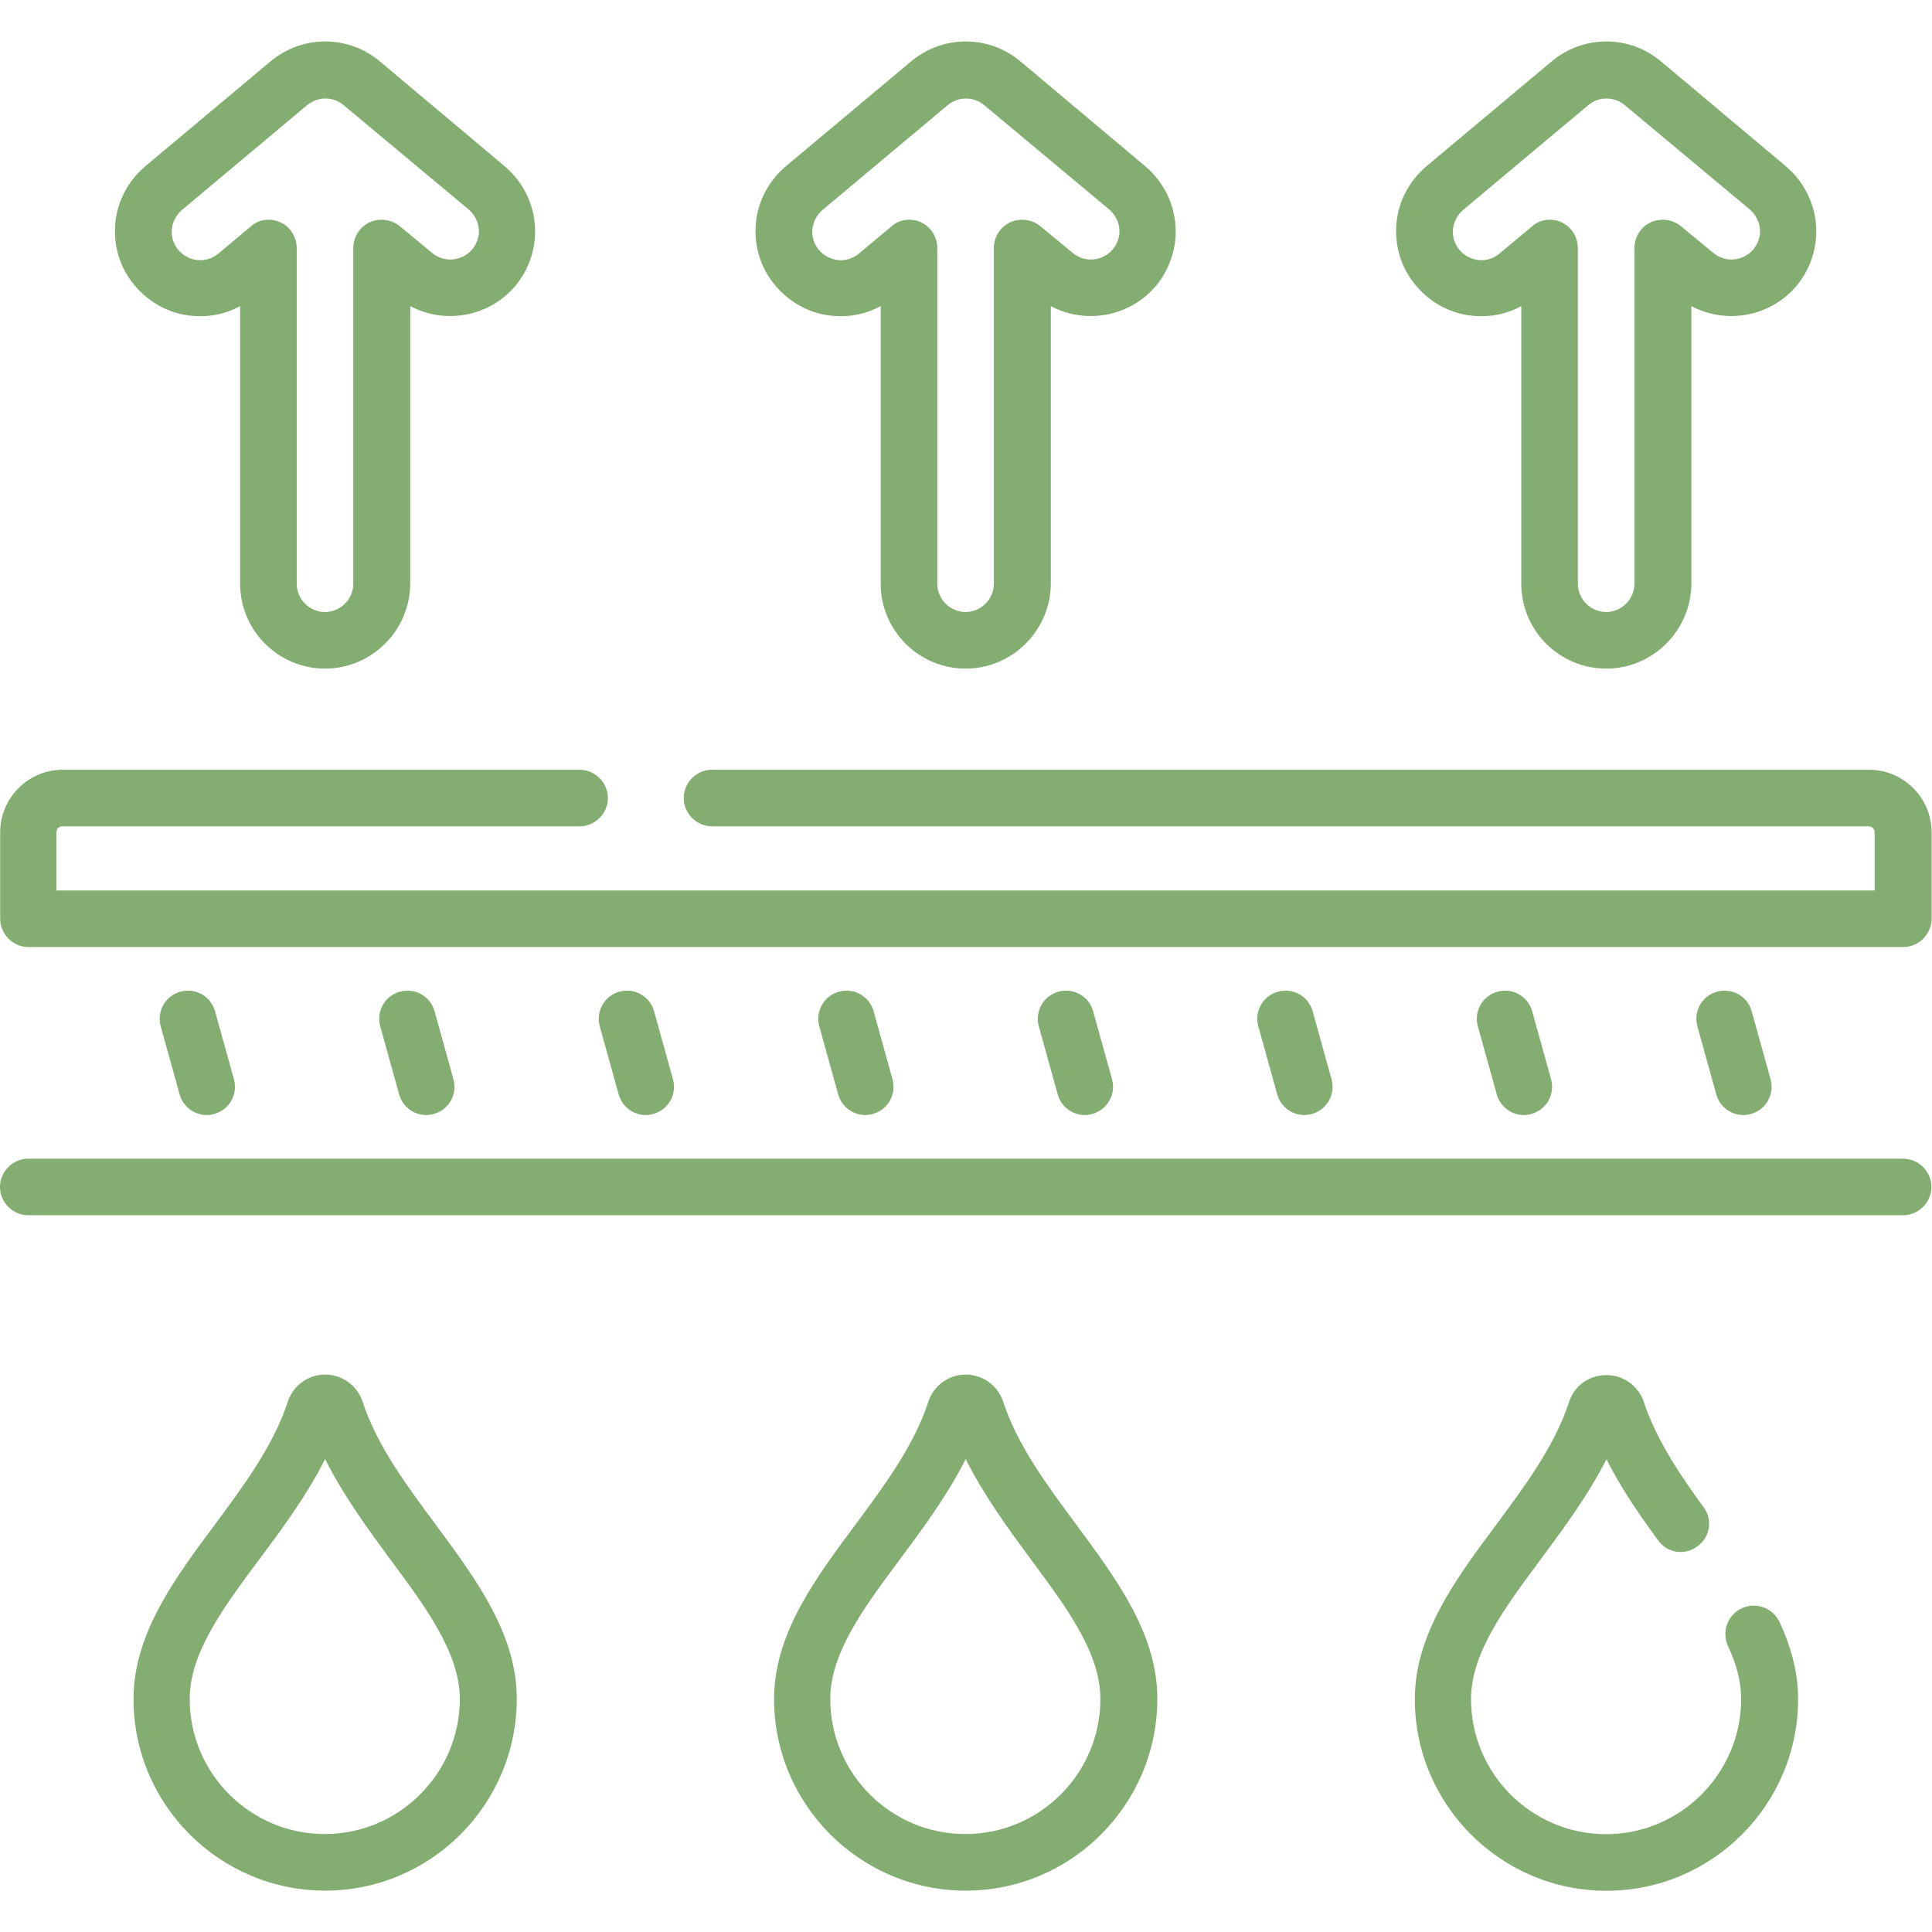
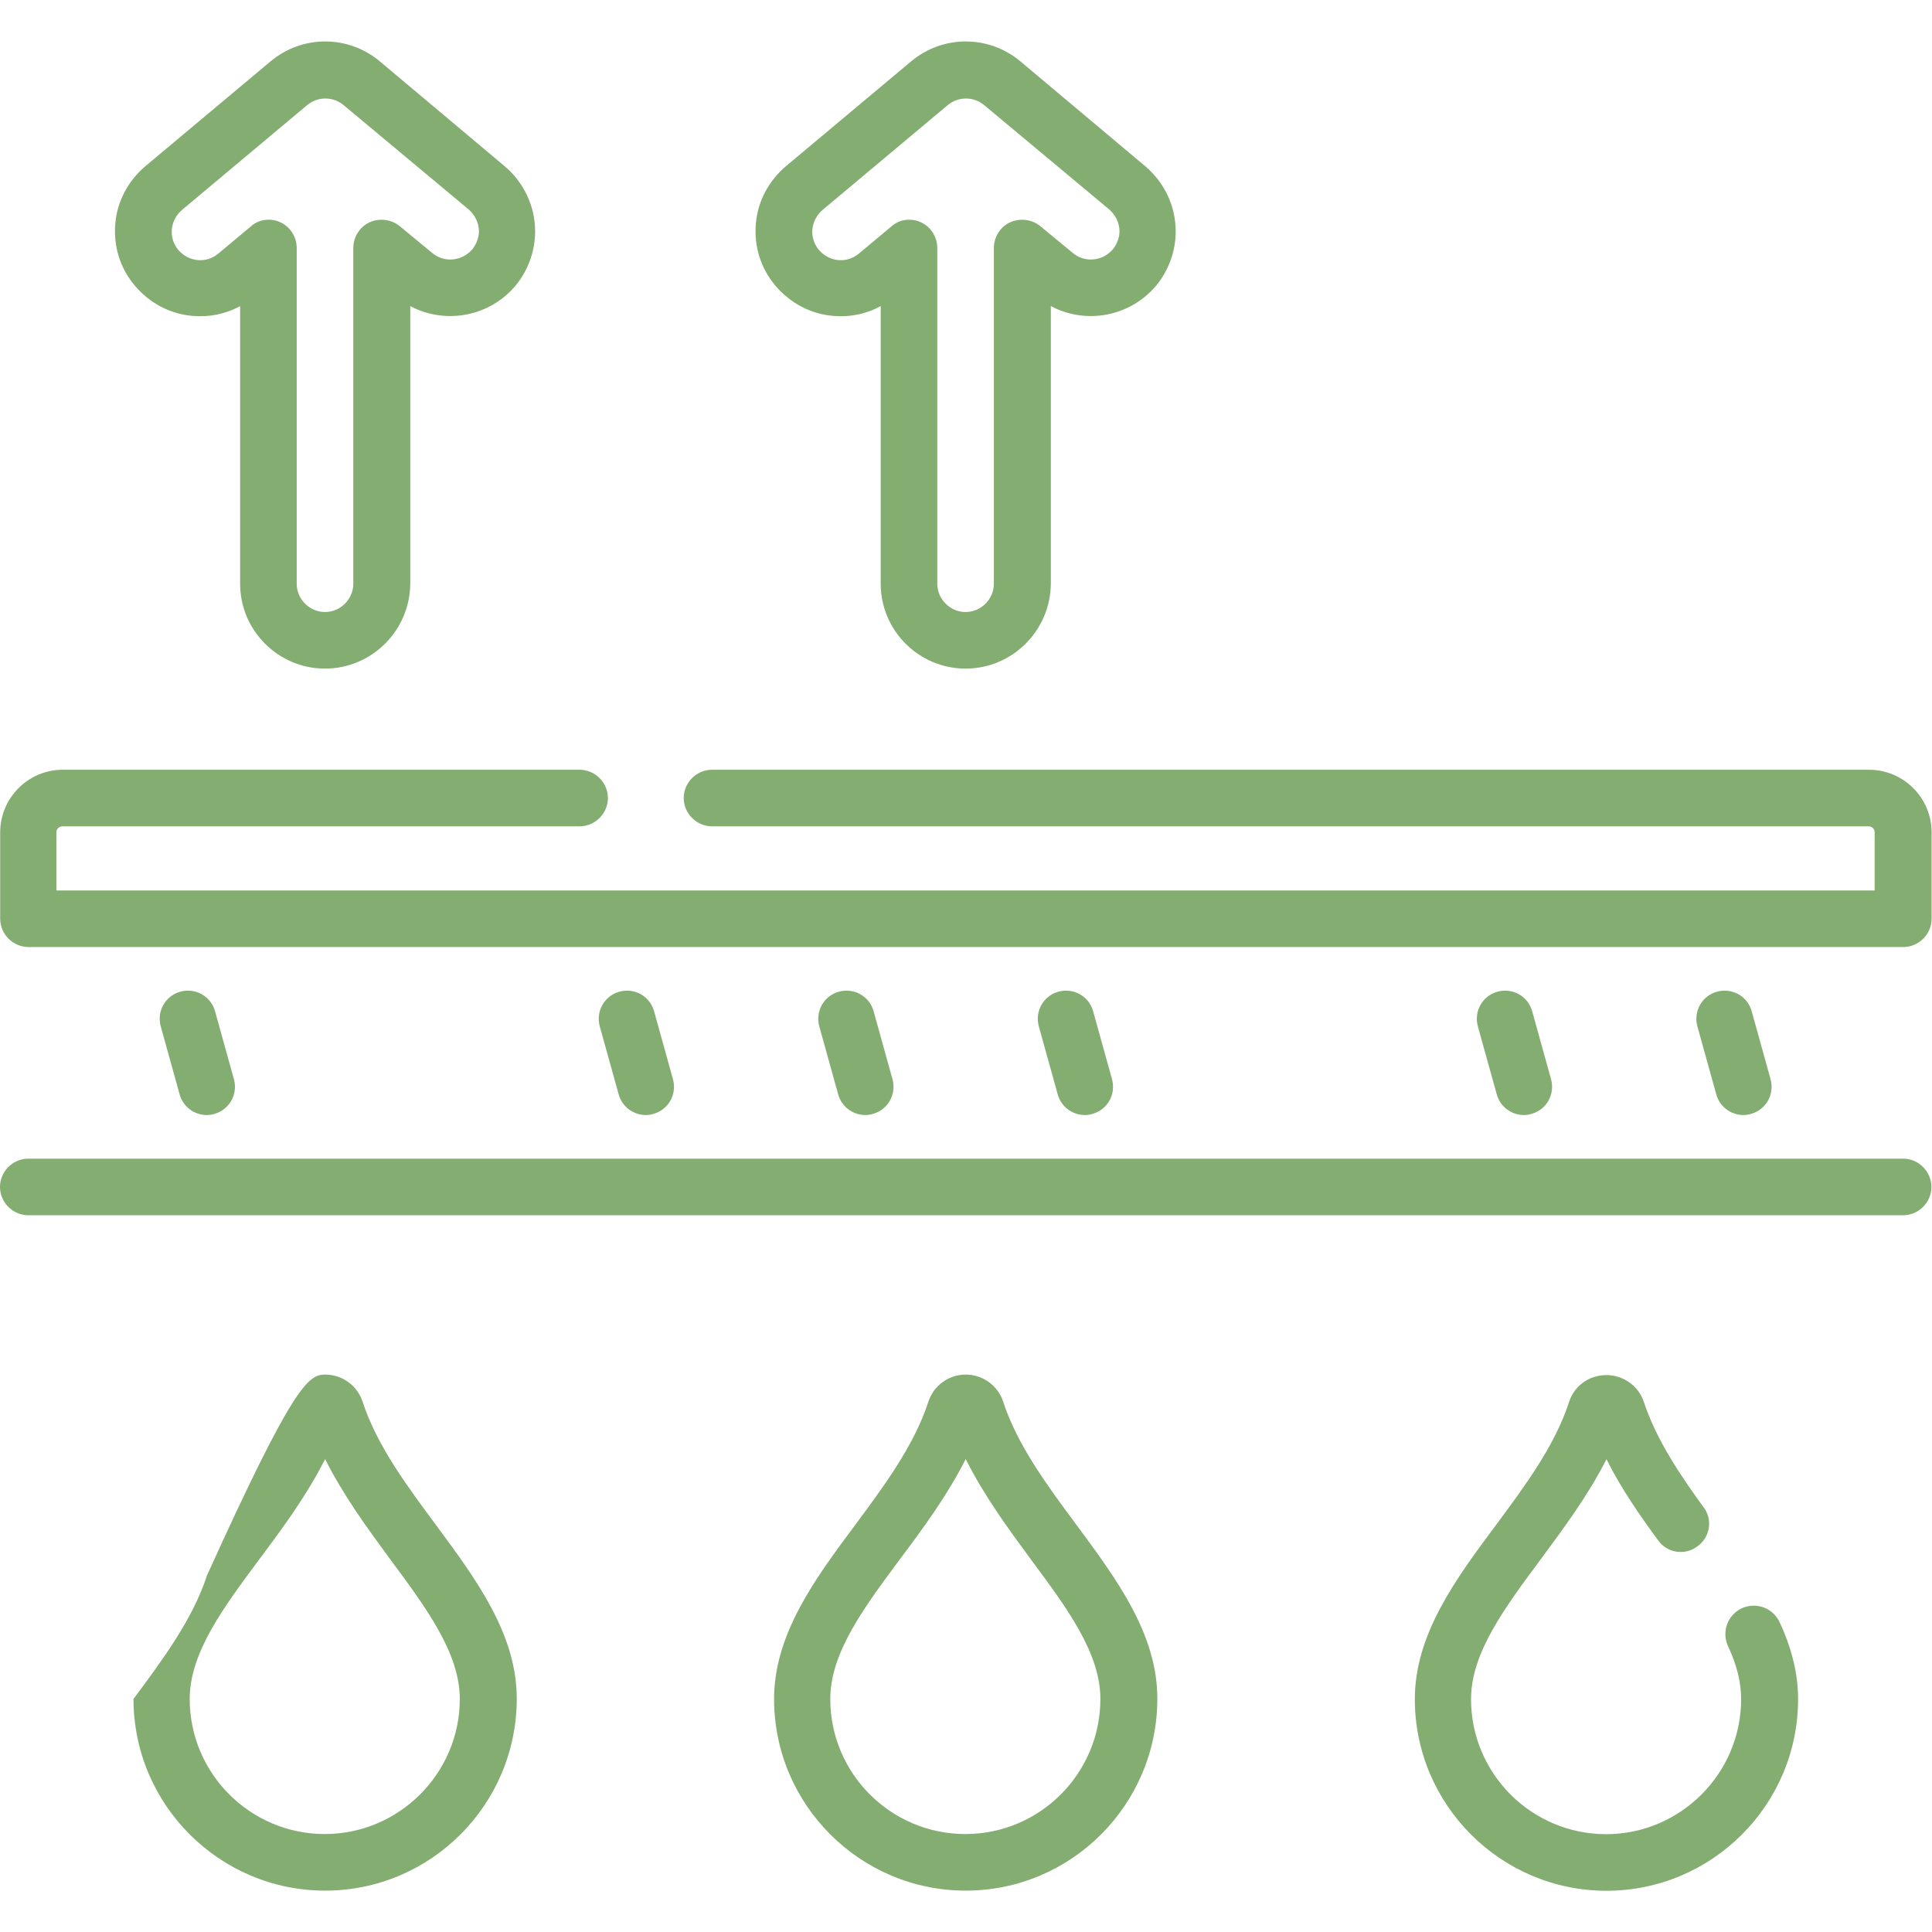
<svg xmlns="http://www.w3.org/2000/svg" xmlns:xlink="http://www.w3.org/1999/xlink" version="1.1" id="svg4545" x="0px" y="0px" viewBox="0 0 682.7 682.7" style="enable-background:new 0 0 682.7 682.7;" xml:space="preserve">
  <style type="text/css">
	.st0{fill:#84AD71;}
	.st1{clip-path:url(#SVGID_00000029761146176499002750000016486195474364458683_);}
</style>
  <g id="g4551" transform="matrix(1.333,0,0,-1.333,0,682.667)">
    <g id="g4553" transform="translate(462.16,224.044)">
      <path class="st0" d="M0-7.5c-3.3,0-6.3,2.2-7.2,5.5l-5,18c-1.1,4,1.2,8.1,5.2,9.2c4,1.1,8.1-1.2,9.2-5.2l5-18C8.3-2,6-6.1,2-7.2    C1.3-7.4,0.7-7.5,0-7.5z" />
    </g>
    <g id="g4557" transform="translate(403.968,224.044)">
      <path class="st0" d="M0-7.5c-3.3,0-6.3,2.2-7.2,5.5l-5,18c-1.1,4,1.2,8.1,5.2,9.2c4,1.1,8.1-1.2,9.2-5.2l5-18C8.3-2,6-6.1,2-7.2    C1.3-7.4,0.7-7.5,0-7.5z" />
    </g>
    <g id="g4561" transform="translate(345.774,224.044)">
-       <path class="st0" d="M0-7.5c-3.3,0-6.3,2.2-7.2,5.5l-5,18c-1.1,4,1.2,8.1,5.2,9.2c4,1.1,8.1-1.2,9.2-5.2l5-18C8.3-2,6-6.1,2-7.2    C1.3-7.4,0.7-7.5,0-7.5z" />
-     </g>
+       </g>
    <g id="g4565" transform="translate(287.581,224.044)">
      <path class="st0" d="M0-7.5c-3.3,0-6.3,2.2-7.2,5.5l-5,18c-1.1,4,1.2,8.1,5.2,9.2c4,1.1,8.1-1.2,9.2-5.2l5-18C8.3-2,6-6.1,2-7.2    C1.3-7.4,0.7-7.5,0-7.5z" />
    </g>
    <g id="g4569" transform="translate(229.388,224.044)">
      <path class="st0" d="M0-7.5c-3.3,0-6.3,2.2-7.2,5.5l-5,18c-1.1,4,1.2,8.1,5.2,9.2c4,1.1,8.1-1.2,9.2-5.2l5-18C8.3-2,6-6.1,2-7.2    C1.3-7.4,0.7-7.5,0-7.5z" />
    </g>
    <g id="g4573" transform="translate(171.195,224.044)">
      <path class="st0" d="M0-7.5c-3.3,0-6.3,2.2-7.2,5.5l-5,18c-1.1,4,1.2,8.1,5.2,9.2c4,1.1,8.1-1.2,9.2-5.2l5-18C8.3-2,6-6.1,2-7.2    C1.3-7.4,0.7-7.5,0-7.5z" />
    </g>
    <g id="g4577" transform="translate(113.002,224.044)">
-       <path class="st0" d="M0-7.5c-3.3,0-6.3,2.2-7.2,5.5l-5,18c-1.1,4,1.2,8.1,5.2,9.2c4,1.1,8.1-1.2,9.2-5.2l5-18C8.3-2,6-6.1,2-7.2    C1.3-7.4,0.7-7.5,0-7.5z" />
-     </g>
+       </g>
    <g id="g4581" transform="translate(54.809,224.044)">
      <path class="st0" d="M0-7.5c-3.3,0-6.3,2.2-7.2,5.5l-5,18c-1.1,4,1.2,8.1,5.2,9.2c4,1.1,8.1-1.2,9.2-5.2l5-18C8.3-2,6-6.1,2-7.2    C1.3-7.4,0.7-7.5,0-7.5z" />
    </g>
    <g id="g4585">
      <g>
        <defs>
          <rect id="SVGID_1_" x="-85.3" y="-85.3" width="682.7" height="682.7" />
        </defs>
        <clipPath id="SVGID_00000141415578090491677630000004504835005258181762_">
          <use xlink:href="#SVGID_1_" style="overflow:visible;" />
        </clipPath>
        <g id="g4587" style="clip-path:url(#SVGID_00000141415578090491677630000004504835005258181762_);">
          <g id="g4593" transform="translate(7.5,197.48)">
            <path class="st0" d="M497-7.5H0c-4.1,0-7.5,3.4-7.5,7.5S-4.1,7.5,0,7.5h497c4.1,0,7.5-3.4,7.5-7.5S501.1-7.5,497-7.5z" />
          </g>
          <g id="g4597" transform="translate(153.648,300.578)">
            <path class="st0" d="M350.9-39.5h-497c-4.1,0-7.5,3.4-7.5,7.5v22.9c0,9.1,7.4,16.6,16.6,16.6H0c4.1,0,7.5-3.4,7.5-7.5       S4.1-7.5,0-7.5h-137.1c-0.9,0-1.6-0.7-1.6-1.6v-15.4h482v15.4c0,0.9-0.7,1.6-1.6,1.6H35.1c-4.1,0-7.5,3.4-7.5,7.5       s3.4,7.5,7.5,7.5h306.7c9.1,0,16.6-7.4,16.6-16.6V-32C358.4-36.1,355-39.5,350.9-39.5z" />
          </g>
          <g id="g4601" transform="translate(86.19,140.243)">
-             <path class="st0" d="M0-129.3c-28,0-50.8,22.8-50.8,50.8c0,17.2,10.9,31.9,21.4,46c7.7,10.4,15.7,21.1,19.5,32.8       C-8.5,4.6-4.5,7.5,0,7.5c4.5,0,8.5-2.9,9.9-7.1c3.8-11.7,11.8-22.4,19.5-32.8c10.5-14.2,21.4-28.8,21.4-46       C50.8-106.5,28-129.3,0-129.3z M0-14.9c-4.8-9.5-11.1-18.1-17.4-26.5c-9.5-12.8-18.5-24.8-18.5-37.1       c0-19.8,16.1-35.8,35.8-35.8s35.8,16.1,35.8,35.8c0,12.2-9,24.3-18.5,37.1C11.1-33.1,4.8-24.5,0-14.9z" />
+             <path class="st0" d="M0-129.3c-28,0-50.8,22.8-50.8,50.8c7.7,10.4,15.7,21.1,19.5,32.8       C-8.5,4.6-4.5,7.5,0,7.5c4.5,0,8.5-2.9,9.9-7.1c3.8-11.7,11.8-22.4,19.5-32.8c10.5-14.2,21.4-28.8,21.4-46       C50.8-106.5,28-129.3,0-129.3z M0-14.9c-4.8-9.5-11.1-18.1-17.4-26.5c-9.5-12.8-18.5-24.8-18.5-37.1       c0-19.8,16.1-35.8,35.8-35.8s35.8,16.1,35.8,35.8c0,12.2-9,24.3-18.5,37.1C11.1-33.1,4.8-24.5,0-14.9z" />
          </g>
          <g id="g4605" transform="translate(256,140.243)">
            <path class="st0" d="M0-129.3c-28,0-50.8,22.8-50.8,50.8c0,17.2,10.9,31.9,21.4,46c7.7,10.4,15.7,21.1,19.5,32.8       C-8.5,4.6-4.5,7.5,0,7.5s8.5-2.9,9.9-7.1c3.8-11.7,11.8-22.4,19.5-32.8c10.5-14.2,21.4-28.8,21.4-46       C50.8-106.5,28-129.3,0-129.3z M0-14.9c-4.8-9.5-11.1-18.1-17.4-26.5c-9.5-12.8-18.5-24.8-18.5-37.1       c0-19.8,16.1-35.8,35.8-35.8c19.8,0,35.8,16.1,35.8,35.8c0,12.3-9,24.3-18.5,37.1C11.1-33.1,4.8-24.5,0-14.9z" />
          </g>
          <g id="g4609" transform="translate(76.556,490.088)">
            <path class="st0" d="M9.6-155.2c-12.4,0-22.5,10.1-22.5,22.5v73.6c-3.8-2.1-8.2-3-12.6-2.6c-6,0.5-11.4,3.4-15.3,8       c-3.9,4.6-5.7,10.4-5.2,16.4c0.5,6,3.4,11.4,8,15.3L-4.8,5.8c0,0,0,0,0,0c8.4,7,20.5,7,28.9,0L57.2-22       c5.1-4.3,8.1-10.6,8.1-17.3c0-5.3-1.9-10.4-5.2-14.4c-7-8.3-18.7-10.3-27.9-5.4v-73.6C32.1-145.1,22-155.2,9.6-155.2z        M-5.4-36.2c1.1,0,2.2-0.2,3.2-0.7c2.6-1.2,4.3-3.9,4.3-6.8v-89c0-4.1,3.4-7.5,7.5-7.5c4.1,0,7.5,3.4,7.5,7.5v89       c0,2.9,1.7,5.6,4.3,6.8c2.6,1.2,5.8,0.8,8-1L38-45c3.2-2.7,7.9-2.2,10.6,0.9c1.4,1.7,1.8,3.6,1.8,4.8c0,2.2-1,4.3-2.7,5.8       L14.5-5.8c-2.8,2.3-6.8,2.3-9.6,0l-33.2-27.8c-1.5-1.3-2.5-3.1-2.7-5.1c-0.2-2,0.4-3.9,1.7-5.5c1.3-1.5,3.1-2.5,5.1-2.7       c2-0.2,3.9,0.4,5.5,1.7l8.5,7.1C-8.8-36.8-7.1-36.2-5.4-36.2z" />
          </g>
          <g id="g4613" transform="translate(246.365,490.088)">
            <path class="st0" d="M9.6-155.2c-12.4,0-22.5,10.1-22.5,22.5v73.6c-3.8-2.1-8.2-3-12.6-2.6c-6,0.5-11.4,3.4-15.3,8       c-3.9,4.6-5.7,10.4-5.2,16.4c0.5,6,3.4,11.4,8,15.3L-4.8,5.8c0,0,0,0,0,0c8.4,7,20.5,7,28.9,0L57.2-22       c5.1-4.3,8.1-10.6,8.1-17.3c0-5.3-1.9-10.4-5.2-14.4c-7-8.3-18.7-10.3-27.9-5.4v-73.6C32.1-145.1,22-155.2,9.6-155.2z        M-5.4-36.2c1.1,0,2.2-0.2,3.2-0.7c2.6-1.2,4.3-3.9,4.3-6.8v-89c0-4.1,3.4-7.5,7.5-7.5c4.1,0,7.5,3.4,7.5,7.5v89       c0,2.9,1.7,5.6,4.3,6.8c2.6,1.2,5.8,0.8,8-1L38-45c3.2-2.7,7.9-2.2,10.6,0.9c1.4,1.7,1.8,3.6,1.8,4.8c0,2.2-1,4.3-2.7,5.8       L14.5-5.8c-2.8,2.3-6.8,2.3-9.6,0l-33.2-27.8c-1.5-1.3-2.5-3.1-2.7-5.1c-0.2-2,0.4-3.9,1.7-5.5c1.3-1.5,3.1-2.5,5.1-2.7       c2-0.2,3.9,0.4,5.5,1.7l8.5,7.1C-8.8-36.8-7.1-36.2-5.4-36.2z" />
          </g>
          <g id="g4617" transform="translate(416.175,490.088)">
-             <path class="st0" d="M9.6-155.2c-12.4,0-22.5,10.1-22.5,22.5v73.6c-3.8-2.1-8.2-3-12.6-2.6c-6,0.5-11.4,3.4-15.3,8       c-3.9,4.6-5.7,10.4-5.2,16.4c0.5,6,3.4,11.4,8,15.3L-4.8,5.8c0,0,0,0,0,0c8.4,7,20.5,7,28.9,0L57.2-22       c5.1-4.3,8.1-10.6,8.1-17.3c0-5.3-1.9-10.4-5.2-14.4c-7-8.3-18.7-10.3-27.9-5.4v-73.6C32.1-145.1,22-155.2,9.6-155.2z        M-5.4-36.2c1.1,0,2.2-0.2,3.2-0.7c2.6-1.2,4.3-3.9,4.3-6.8v-89c0-4.1,3.4-7.5,7.5-7.5c4.1,0,7.5,3.4,7.5,7.5v89       c0,2.9,1.7,5.6,4.3,6.8c2.6,1.2,5.8,0.8,8-1L38-45c3.2-2.7,7.9-2.2,10.6,0.9c1.4,1.7,1.8,3.6,1.8,4.8c0,2.2-1,4.3-2.7,5.8       L14.5-5.8c-2.8,2.3-6.9,2.3-9.6,0l-33.2-27.8c-1.5-1.3-2.5-3.1-2.7-5.1c-0.2-2,0.4-3.9,1.7-5.5c1.3-1.5,3.1-2.5,5.1-2.7       c2-0.2,3.9,0.4,5.5,1.7l8.5,7.1C-8.8-36.8-7.1-36.2-5.4-36.2z" />
-           </g>
+             </g>
          <g id="g4621" transform="translate(445.556,108.206)">
            <path class="st0" d="M-19.7-97.3c-28,0-50.8,22.8-50.8,50.8c0,17.2,10.9,31.9,21.4,46c7.7,10.4,15.7,21.1,19.5,32.8       c1.4,4.3,5.3,7.1,9.9,7.1c4.5,0,8.5-2.9,9.9-7.1c3.4-10.3,10-19.9,15.9-28C8.5,1.1,7.8-3.6,4.4-6C1.1-8.5-3.6-7.8-6-4.4       c-4.7,6.4-9.7,13.5-13.7,21.5C-24.5,7.6-30.9-1-37.1-9.4c-9.5-12.8-18.5-24.8-18.5-37.1c0-19.8,16.1-35.8,35.8-35.8       s35.8,16.1,35.8,35.8c0,4.4-1.1,9-3.5,14.1c-1.7,3.8-0.1,8.2,3.7,10c3.8,1.7,8.2,0.1,10-3.7c3.3-7.1,4.9-13.8,4.9-20.4       C31.1-74.5,8.3-97.3-19.7-97.3z M-24.2,27.8C-24.2,27.8-24.2,27.8-24.2,27.8C-24.2,27.8-24.2,27.8-24.2,27.8z" />
          </g>
        </g>
      </g>
    </g>
  </g>
</svg>